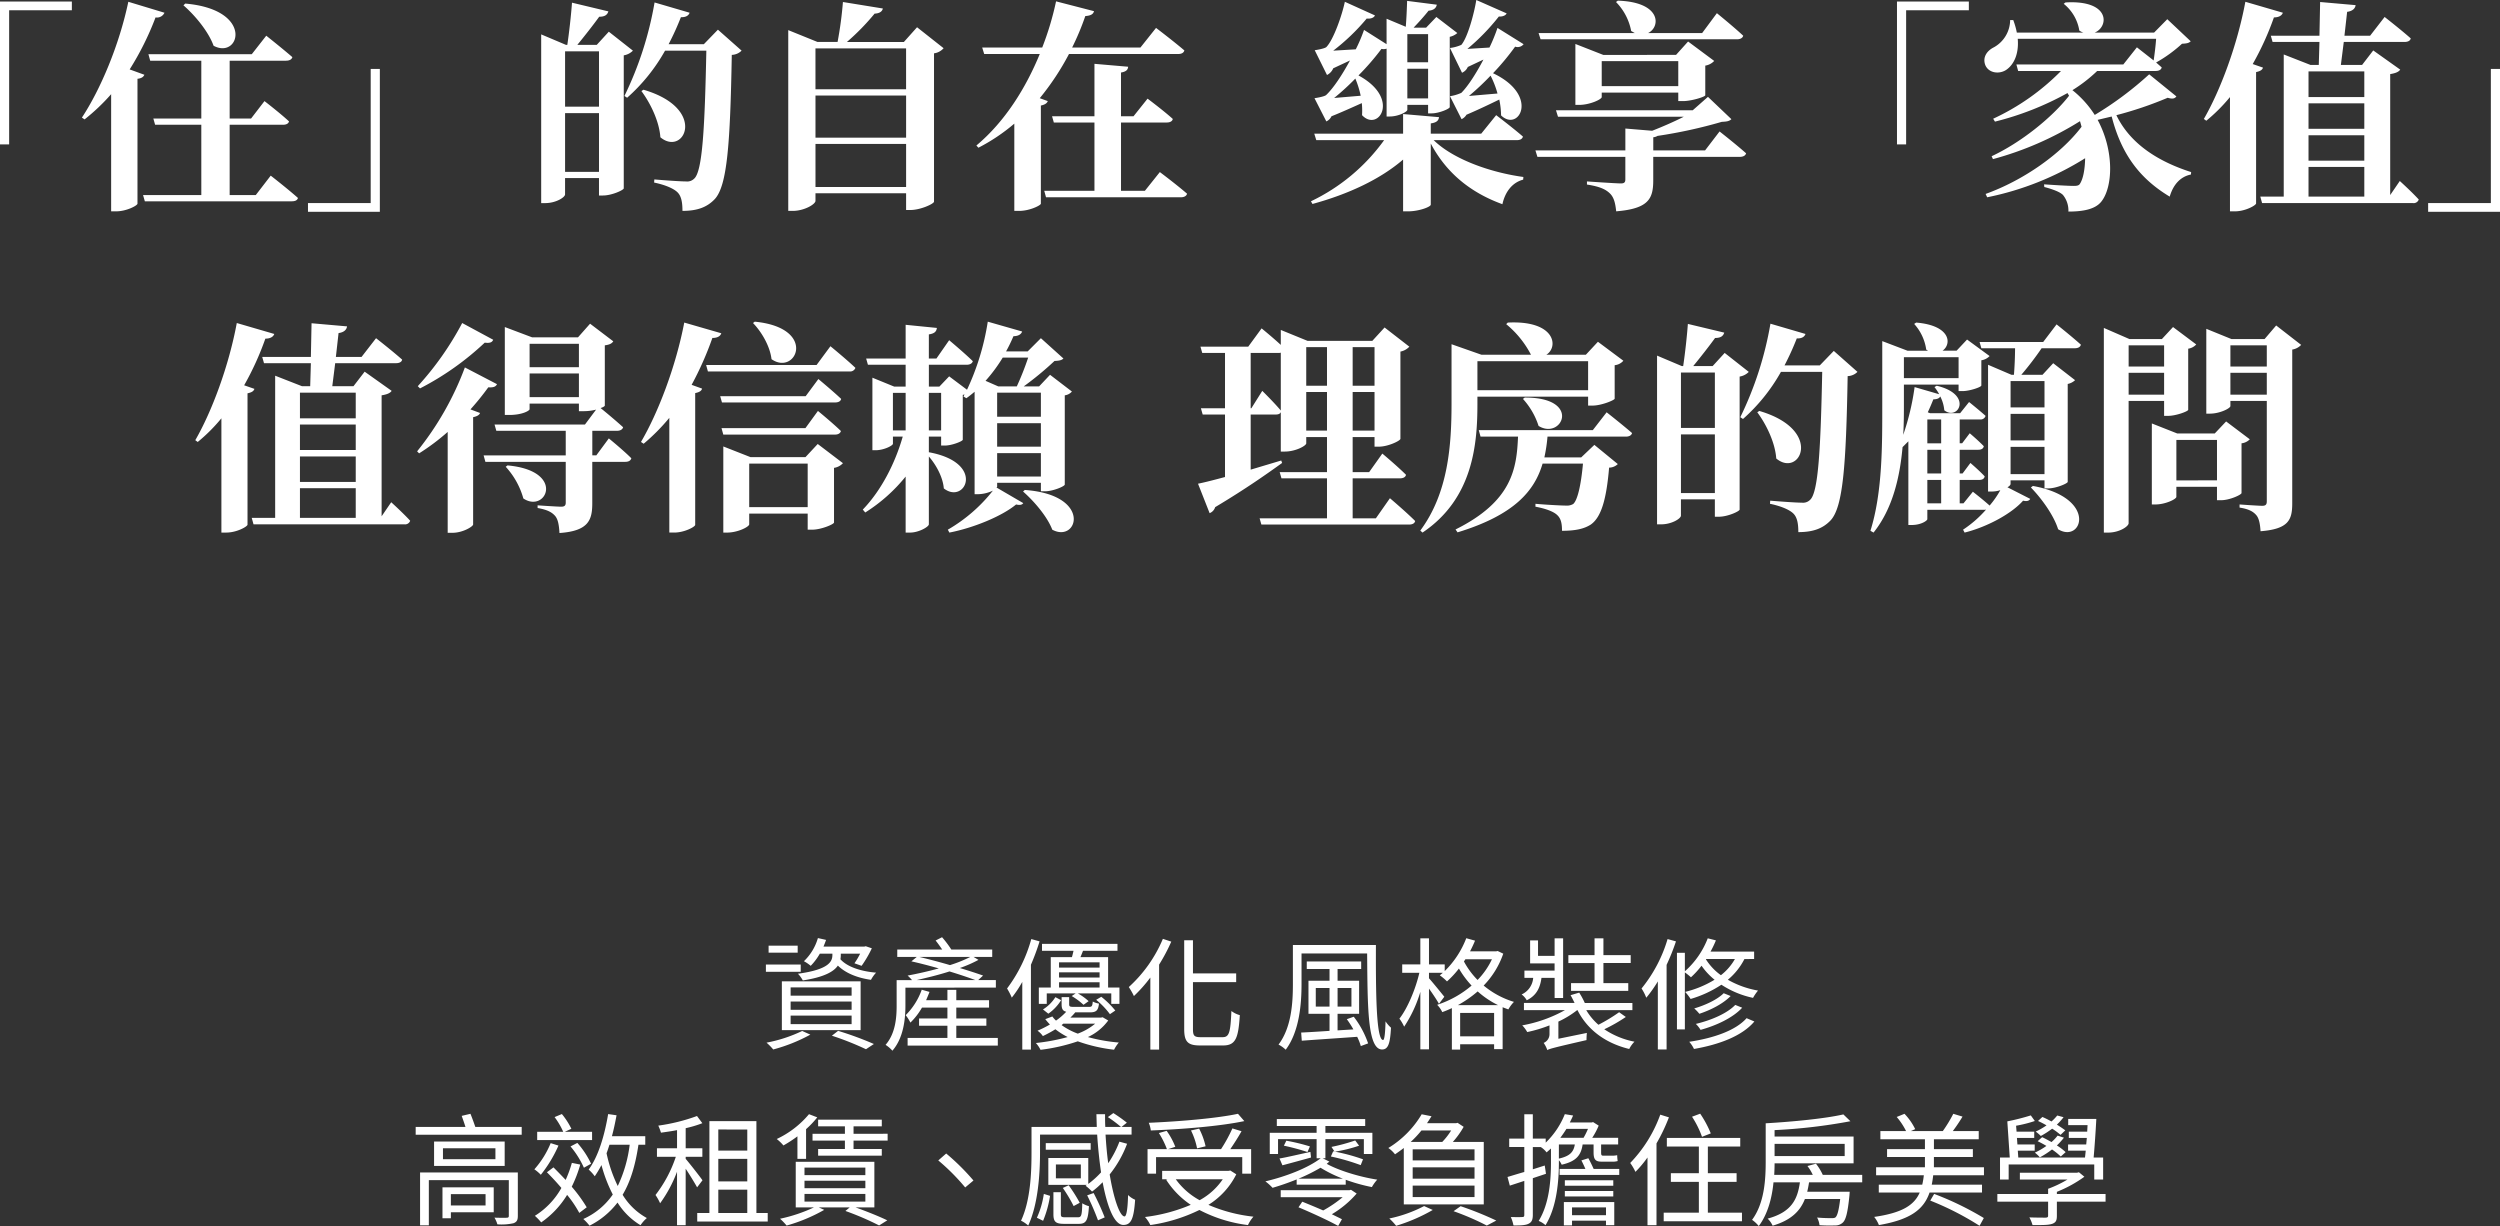
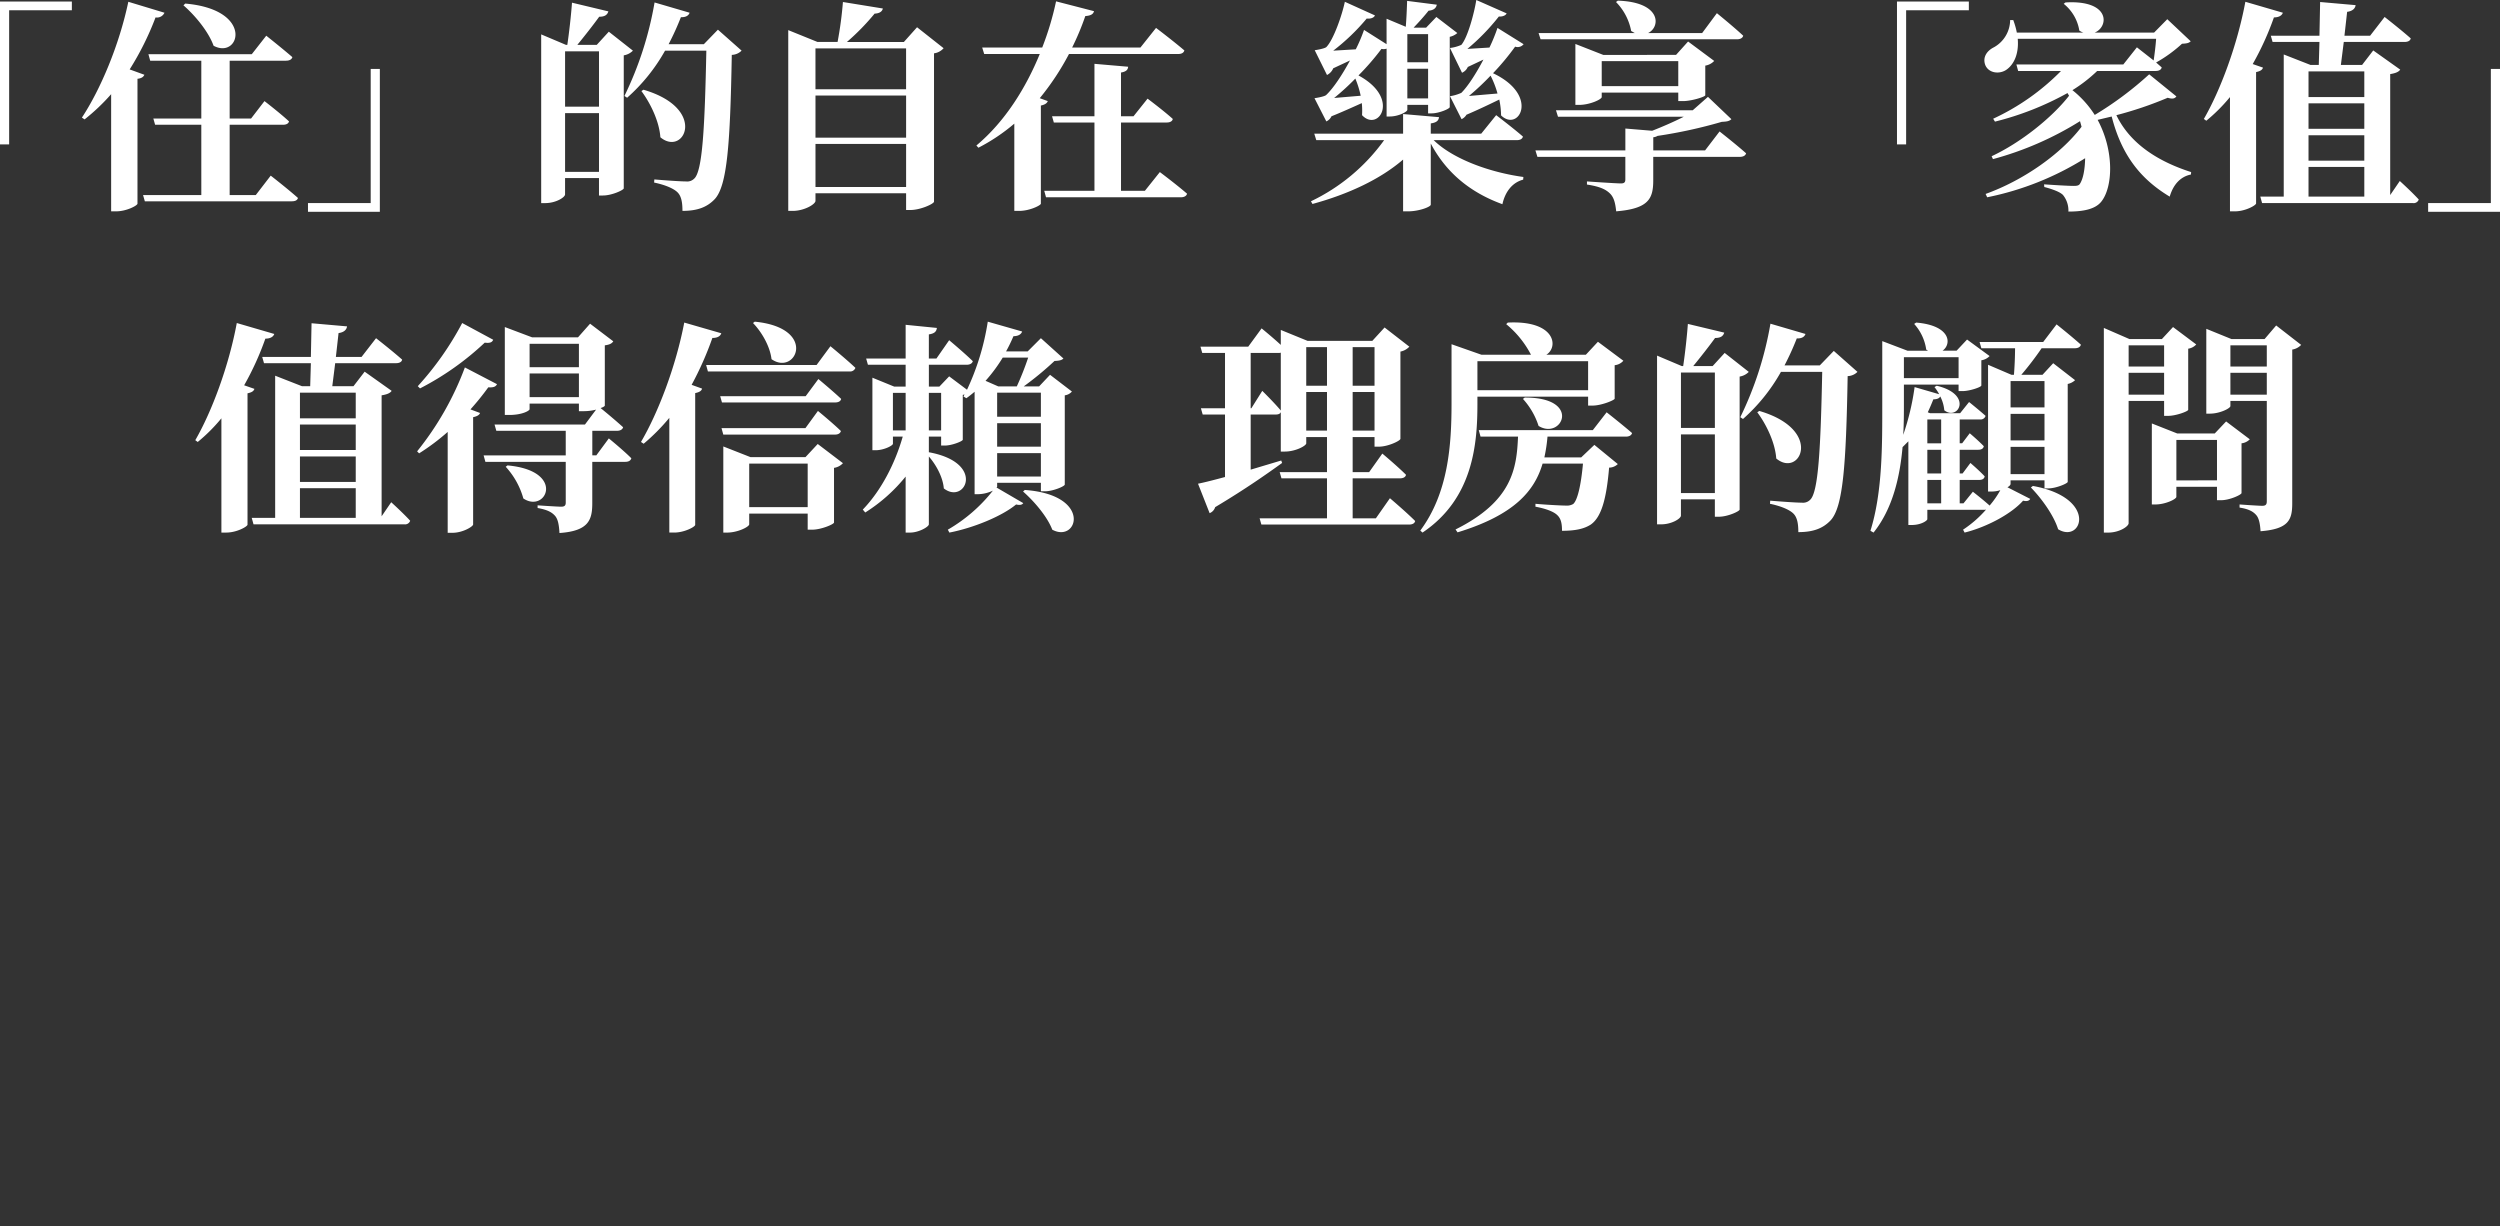
<svg xmlns="http://www.w3.org/2000/svg" width="739.332" height="362.58" viewBox="0 0 739.332 362.58">
  <rect x="0" y="0" width="739.332" height="362.58" fill="#333333" stroke="none" />
  <g transform="translate(-584.334 -389.372)">
    <path d="M-369.666-56.166v42.24h2.706V-53.592h18.546v-2.574Zm54.78.594-.528.528c3.366,2.9,7.392,7.722,8.91,11.946C-298.782-38.94-294.294-53.79-314.886-55.572ZM-327.36,1.056l.528,1.848H-283.4c.99,0,1.65-.264,1.848-.99-3.036-2.706-8.052-6.6-8.052-6.6l-4.422,5.742h-7.722v-20.79h15.774c.858,0,1.584-.264,1.782-.99-2.706-2.508-7.26-6.006-7.26-6.006l-3.96,5.148h-6.336V-38.676h16.632c.99,0,1.716-.33,1.914-1.056-2.97-2.574-7.722-6.336-7.722-6.336l-4.29,5.478h-30.558l.528,1.914h15.114v17.094h-14.19l.528,1.848h13.662V1.056ZM-331.716-56.1c-2.706,12.87-8.25,25.938-13.728,34.254l.792.528a59.543,59.543,0,0,0,7.854-7.458V5.874h1.452c3.036,0,6.2-1.65,6.336-2.244V-33.33c1.254-.132,1.782-.594,2.046-1.188L-331.32-36.1a85.678,85.678,0,0,0,7.656-15.378,2.428,2.428,0,0,0,2.64-1.386Zm74.382,62.106v-42.24h-2.706V3.432h-18.546V6.006Zm77.946-36.1-.594.4c2.706,3.63,5.28,8.976,5.61,13.662C-167.376-10.164-160.182-24.486-179.388-30.1ZM-189.75-53.262l-10.758-2.574c-.264,3.7-.858,8.976-1.386,12.474h-.4l-7.326-3.1v49.9h1.188c3.168,0,5.874-1.716,5.874-2.574V-3.96h10.032V1.188h1.188c2.574,0,6.072-1.584,6.138-2.112V-40.26a4.921,4.921,0,0,0,2.706-1.386l-7.128-5.61-3.564,3.894h-5.742c2.112-2.574,4.752-5.94,6.468-8.316C-190.938-51.678-190.08-52.14-189.75-53.262Zm-2.772,11.814V-25.08h-10.032V-41.448Zm-10.032,18.282h10.032V-5.808h-10.032Zm36.828-29.7L-176.088-55.9A102.382,102.382,0,0,1-185-28.248l.792.528a53.255,53.255,0,0,0,11.22-13.926h12.21c-.462,22.44-1.122,35.574-3.564,37.818a2.933,2.933,0,0,1-2.442.858c-1.65,0-6.27-.33-9.372-.594l-.066.924c3.168.66,5.742,1.716,6.93,2.9,1.122,1.122,1.452,2.97,1.452,5.478,4.356,0,7.26-1.056,9.57-3.5,3.63-3.96,4.554-16.038,5.016-42.636a4.263,4.263,0,0,0,2.9-1.254l-7-6.2-4.158,4.29H-171.93a81,81,0,0,0,3.63-7.986C-166.782-51.48-165.99-52.074-165.726-52.866Zm64.02,10.56v12.078h-26.8V-42.306Zm-18.678-13.728a112.039,112.039,0,0,1-1.584,11.814h-5.94l-8.646-3.5V5.742h1.32c3.432,0,6.732-1.98,6.732-2.97V.528h26.8v4.95h1.254c2.97,0,6.864-1.782,7-2.442v-43.89a4.578,4.578,0,0,0,2.838-1.518l-7.854-6.2-3.894,4.356H-119.2a68.889,68.889,0,0,0,8.184-8.382c1.518-.066,2.244-.66,2.442-1.518ZM-128.5-28.38h26.8v12.474h-26.8Zm0,14.322h26.8V-1.32h-26.8Zm100.716-34.32-4.62,5.808H-52.6a77.816,77.816,0,0,0,3.894-9.306c1.782-.132,2.376-.66,2.574-1.452l-11.22-2.9A87.919,87.919,0,0,1-61.446-42.57H-79.2l.594,1.914h16.434C-66.264-30.69-72.4-20.724-80.916-13.6l.594.66A55.333,55.333,0,0,0-69.7-20.064V5.742h1.452c3.036,0,6.27-1.584,6.4-2.112V-25.41c1.188-.264,1.782-.66,2.046-1.32l-2.376-.858a77.19,77.19,0,0,0,8.646-13.068h32.274c.99,0,1.65-.33,1.848-1.056C-22.572-44.418-27.786-48.378-27.786-48.378Zm-2.508,20.922-4.158,5.214h-3.7V-35.178c1.584-.264,2.046-.858,2.112-1.716L-46-37.752v15.51h-12.54l.528,1.848H-46V-.2h-14.85l.528,1.914H-20.46c.924,0,1.65-.33,1.848-1.056-3.036-2.64-8.052-6.4-8.052-6.4L-31.086-.2h-7.062v-20.2h13.53c.924,0,1.65-.33,1.782-1.056C-25.608-23.958-30.294-27.456-30.294-27.456ZM75.9-52.668l-8.976-3.96c-.594,3.762-2.508,11.022-4.422,13.266a11.872,11.872,0,0,1-3.366.924L62.7-35.112a3.319,3.319,0,0,0,1.716-1.716l4.62-2.178c-2.112,4.026-4.554,7.854-6.534,9.834a12.516,12.516,0,0,1-3.366.99l3.432,6.8A3.364,3.364,0,0,0,64.02-22.7c3.564-1.518,7.128-3.234,9.7-4.488a23.713,23.713,0,0,1,.528,4.686c5.214,5.082,11.55-5.874-2.376-12.474a74.424,74.424,0,0,0,6.534-7.854,2.26,2.26,0,0,0,2.508-.726l-7.722-4.818a51.727,51.727,0,0,1-2.376,5.808l-6.534.4a63.437,63.437,0,0,0,9.306-9.57C74.91-51.678,75.636-52.14,75.9-52.668ZM46.53-24.156v-1.452h6.138V-23.1h1.056c2.112,0,5.28-1.32,5.346-1.848v-20.79a5.031,5.031,0,0,0,2.244-1.122l-6.2-4.752-3.036,3.168h-3.7c1.452-1.518,3.3-3.564,4.422-5.016,1.452-.132,2.244-.726,2.442-1.782l-8.778-1.122c-.066,2.178-.2,5.412-.4,7.656l-5.676-2.376v7.524l-6.666-4.224a46.206,46.206,0,0,1-2.442,5.742l-6.666.4a61.877,61.877,0,0,0,9.9-9.5c1.386.132,2.178-.33,2.442-.924L28.05-56.1c-.792,3.828-3.3,11.154-5.478,13.4-.66.528-3.432.924-3.432.924l3.63,7.326a3.9,3.9,0,0,0,1.848-1.98l4.95-2.31c-2.244,4.158-4.884,8.184-7.062,10.23-.66.528-3.432.924-3.432.924l3.5,6.864a3.07,3.07,0,0,0,1.518-1.518c3.3-1.32,6.468-2.772,8.976-3.894a21.56,21.56,0,0,1,.066,3.564c4.818,5.148,11.55-4.95-1.056-11.748a73.241,73.241,0,0,0,6.8-7.854,2.854,2.854,0,0,0,1.518-.066v20.064h.924C43.89-22.176,46.53-23.562,46.53-24.156Zm18.216-4.092a76.24,76.24,0,0,0,6.4-6.006,27.5,27.5,0,0,1,2.046,5.28Zm-39.864.594a70.728,70.728,0,0,0,6.27-5.742,28.615,28.615,0,0,1,1.584,5.082ZM72.8-22.572l-4.422,5.478H53.46V-20.13c1.848-.264,2.31-.924,2.442-1.848L45.276-22.9v5.808H19.008L19.6-15.18H39.666A56.741,56.741,0,0,1,18.018,2.9l.462.792C29.106.792,38.544-3.63,45.276-9.438V5.874h1.452c3.234,0,6.732-1.32,6.732-1.98V-14.19C57.948-5.676,65.01.264,74.646,3.762c.858-3.894,3.1-6.468,6.138-7.26l.066-.792C71.148-5.61,60.126-9.5,54.318-15.18H78.87c.99,0,1.65-.33,1.848-1.056C77.682-18.876,72.8-22.572,72.8-22.572ZM52.668-46.53v8.316H46.53V-46.53Zm0,19.008H46.53V-36.3h6.138Zm56.1-28.908-.528.4a16.629,16.629,0,0,1,4.488,8.58l1.056.594H85.338l.594,1.848h58.08c.924,0,1.65-.33,1.848-1.056-2.9-2.706-7.788-6.666-7.788-6.666l-4.356,5.874H117.744C121.506-48.708,121.638-56.034,108.768-56.43Zm30.1,38.676-4.29,5.61H119.262v-3.894a2.806,2.806,0,0,0,1.254-.4,142.647,142.647,0,0,0,19.008-4.158c1.518-.066,2.244-.2,2.838-.792l-6.93-6.6-4.488,3.96H90.486l.594,1.914H128.3c-2.706,1.386-6.138,2.9-9.372,4.158l-7.92-.66v6.468h-26.6l.594,1.914h26v6.666c0,.858-.33,1.188-1.32,1.188-1.518,0-10.032-.594-10.032-.594v.924c3.894.594,5.544,1.452,6.732,2.574,1.254,1.188,1.65,2.9,1.914,5.346,9.57-.792,10.956-3.7,10.956-9.174v-6.93H144.8c.99,0,1.716-.33,1.914-1.056C143.748-13.926,138.864-17.754,138.864-17.754ZM104.016-27.918v-1.32h22.638v2.508h1.386c2.508,0,6.534-1.254,6.6-1.716v-8.778a4.61,4.61,0,0,0,2.64-1.386l-7.722-5.742-3.564,3.96H104.478l-8.25-3.234v18.018H97.35C100.518-25.608,104.016-27.258,104.016-27.918Zm22.638-10.626v7.392H104.016v-7.392Zm64.68-17.622v42.24h2.706V-53.592h18.546v-2.574Zm70.95,13.53-4.026,5.082H226.644l.528,1.914h12.672A68.41,68.41,0,0,1,219.78-21.516l.528.858a87.583,87.583,0,0,0,21.45-8.448l.462.792c-5.082,6.534-14.388,13.926-22.9,17.886l.4.858a95.457,95.457,0,0,0,25.74-11.22l.462,1.65c-6.2,8.184-17.358,15.906-28.38,19.866l.462.99a86.836,86.836,0,0,0,28.974-11.55c-.066,3.366-.594,6.072-1.518,7.524-.33.594-.99.66-1.914.66-1.584,0-5.94-.264-8.712-.462l.066.792c2.574.66,4.752,1.518,5.544,2.376a7.315,7.315,0,0,1,1.584,4.884c4.686,0,7.986-.792,9.7-2.9,3.432-4.224,3.96-14.916-1.056-24.222l4.158-.99c2.97,11.616,8.712,18.612,17.16,23.694,1.056-3.63,3.234-5.94,6.27-6.534l.066-.726c-9.042-2.9-17.82-7.92-22.11-16.83a109.123,109.123,0,0,0,15.18-5.148c1.518.462,2.112.2,2.574-.4l-8.052-6.534a99.964,99.964,0,0,1-16.1,12.012,29.955,29.955,0,0,0-6.6-7.326,43.894,43.894,0,0,0,7.326-5.676h17.292c.924,0,1.65-.33,1.782-1.056l-1.65-1.452a40,40,0,0,0,7.656-5.544c1.386-.066,2.046-.2,2.574-.726l-6.93-6.534-3.894,3.96H249.81c4.224-1.716,4.686-9.7-8.646-8.91l-.528.4a12.691,12.691,0,0,1,4.62,7.92,5,5,0,0,0,1.188.594H226.776a22.642,22.642,0,0,0-1.056-3.7H224.8a9.309,9.309,0,0,1-4.818,8.052c-1.98.99-3.366,2.838-2.574,5.148.924,2.442,4.026,2.9,6.138,1.584,2.244-1.452,3.894-4.62,3.5-9.24h40.92c-.132,2.046-.462,4.62-.726,6.4Zm37.29,6.006-3.036-1.056a85.54,85.54,0,0,0,6.27-13.794c1.518,0,2.376-.594,2.64-1.386L294.36-56.1c-2.376,12.8-7.392,26.2-12.276,34.65l.726.528a50.054,50.054,0,0,0,7-7V5.874h1.452c3.036,0,6.138-1.716,6.27-2.31V-35.31C298.782-35.574,299.376-35.97,299.574-36.63Zm35.97-14.982-4.29,5.544h-7.59l.792-7.062c1.518-.2,2.376-.924,2.508-1.98l-10.494-.924-.2,9.966H301.884l.528,1.848h13.86l-.2,6.8h-2.442l-7.92-3.1V1.518h-6.93l.528,1.914h44.616a1.579,1.579,0,0,0,1.716-1.056C343.6.132,340.032-3.1,340.032-3.1l-2.838,4.158V-34.716c1.65-.264,2.508-.66,2.97-1.32l-7.986-5.676-3.3,4.29h-6.27l.858-6.8h17.952c.99,0,1.716-.33,1.848-1.056C340.362-47.85,335.544-51.612,335.544-51.612ZM313.038,1.518V-7.26h16.5V1.518Zm0-10.626v-7.524h16.5v7.524Zm0-9.438V-26.07h16.5v7.524Zm0-9.372v-7.59h16.5v7.59ZM369.666,6.006v-42.24H366.96V3.432H348.414V6.006ZM-294.426,58.37l-3.036-1.056a85.54,85.54,0,0,0,6.27-13.794c1.518,0,2.376-.594,2.64-1.386L-299.64,38.9c-2.376,12.8-7.392,26.2-12.276,34.65l.726.528a50.054,50.054,0,0,0,7-7v33.792h1.452c3.036,0,6.138-1.716,6.27-2.31V59.69C-295.218,59.426-294.624,59.03-294.426,58.37Zm35.97-14.982-4.29,5.544h-7.59l.792-7.062c1.518-.2,2.376-.924,2.508-1.98l-10.494-.924-.2,9.966h-14.388l.528,1.848h13.86l-.2,6.8h-2.442l-7.92-3.1V96.518h-6.93l.528,1.914h44.616a1.579,1.579,0,0,0,1.716-1.056c-2.046-2.244-5.61-5.478-5.61-5.478l-2.838,4.158V60.284c1.65-.264,2.508-.66,2.97-1.32l-7.986-5.676-3.3,4.29h-6.27l.858-6.8h17.952c.99,0,1.716-.33,1.848-1.056C-253.638,47.15-258.456,43.388-258.456,43.388Zm-22.506,53.13V87.74h16.5v8.778Zm0-10.626V78.368h16.5v7.524Zm0-9.438V68.93h16.5v7.524Zm0-9.372v-7.59h16.5v7.59Zm61.38,13.926-.528.4a22.967,22.967,0,0,1,5.214,9.372C-208.164,95.33-202.158,82.592-219.582,81.008Zm-4.224-37.158-9.174-4.95a89.806,89.806,0,0,1-13.134,18.678l.66.66a83.634,83.634,0,0,0,19.14-13.53C-224.664,44.906-224.136,44.576-223.806,43.85Zm34.188,29.172-3.7,5.016H-194.5v-7.26h7.26c.924,0,1.65-.33,1.848-1.056-2.178-1.98-5.346-4.62-6.666-5.676.858-.264,1.254-.594,1.254-.726V45.5c1.518-.2,2.112-.594,2.508-1.188l-6.864-5.214-3.564,4.026h-13.6l-8.052-3.036v26h1.32c3.828,0,6.006-1.254,6.006-1.716v-1.65h14.586V64.97h1.32a14.6,14.6,0,0,0,3.762-.462l-3.3,4.422h-26.73l.528,1.848h20.526v7.26h-24.288l.528,1.914h23.76V92.03c0,.726-.264,1.188-1.32,1.188-1.254,0-7-.4-7-.4v.792c3.1.528,4.356,1.386,5.214,2.376.858,1.056,1.122,2.772,1.254,5.016,8.514-.594,9.7-3.762,9.7-8.778V79.952h9.768c.924,0,1.584-.33,1.782-1.056C-185.394,76.454-189.618,73.022-189.618,73.022Zm-23.43-12.21v-7h14.586v7Zm0-8.844v-6.93h14.586v6.93ZM-227.7,65.5l-2.838-1.056a79.3,79.3,0,0,0,5.28-6.534c1.65.132,2.244-.264,2.574-.924l-9.5-4.95A89.05,89.05,0,0,1-246.312,76.85l.594.594a65.6,65.6,0,0,0,8.448-6.336V100.94h1.386c3.1,0,6.072-1.848,6.138-2.442V66.752C-228.558,66.488-227.9,66.092-227.7,65.5ZM-146.454,38.5l-.528.4c2.508,2.574,5.016,6.8,5.478,10.692C-134.244,54.674-127.71,40.352-146.454,38.5Zm18.678,26.4-3.7,5.082h-24.816l.528,1.914h33c.924,0,1.584-.33,1.782-1.056C-123.486,68.4-127.776,64.9-127.776,64.9Zm.132-9.438-3.762,5.082h-25.278l.528,1.848h33.462c.924,0,1.65-.33,1.782-1.056C-123.42,58.964-127.644,55.466-127.644,55.466Zm3.564-9.7-4.092,5.544h-32.67l.528,1.914h41.844a1.662,1.662,0,0,0,1.782-1.056C-119.394,49.592-124.08,45.764-124.08,45.764ZM-162.03,58.3l-3.1-1.122a95.414,95.414,0,0,0,6.138-13.86c1.584,0,2.376-.594,2.64-1.386l-10.956-3.168c-2.508,13.068-7.722,26.664-12.8,35.31l.792.528a59.481,59.481,0,0,0,7.59-7.656v33.924h1.452c2.97,0,6.072-1.65,6.2-2.244V59.624C-162.822,59.36-162.228,58.964-162.03,58.3ZM-148.1,98.432V95.264h17.292v4.752h1.32c2.64,0,6.4-1.584,6.468-2.112V81.734a4.463,4.463,0,0,0,2.64-1.386l-7.458-5.676-3.63,3.894h-16.236L-155.76,75.4v25.476h1.122C-151.47,100.874-148.1,99.158-148.1,98.432Zm17.292-17.952V93.35H-148.1V80.48Zm64.218,7.788-.528.462c3.168,2.772,7.128,7.326,8.646,11.286C-50.952,104.108-46.464,89.72-66.594,88.268ZM-88.968,43.982l-3.762,5.412h-2.244V42.266c1.782-.264,2.244-.924,2.376-1.914l-9.24-.924v9.966H-113.52l.528,1.848h11.154V57.71H-105.2l-6.468-2.64V76.52h.924c2.508,0,5.148-1.386,5.148-1.914V72.494h2.9c-2.244,7.854-6.336,15.906-11.814,21.582l.726.858a48.748,48.748,0,0,0,11.946-10.626v16.566h1.32c2.574,0,5.544-1.716,5.544-2.442V78.368c2.178,2.508,4.158,6.138,4.422,9.438,6.27,4.95,12.606-7.59-4.422-10.692v-4.62h3.63v2.64h1.122c2.046,0,5.214-1.254,5.28-1.716V60.152l.528-.132-.33.594.858.528c.858-.594,1.65-1.254,2.442-1.914V89.522h.99a10.639,10.639,0,0,0,4.422-1.056,46.6,46.6,0,0,1-13.332,11.55l.462.858c7.128-1.386,15.51-4.818,19.734-8.316,1.056.264,1.782.132,2.112-.4l-7.92-4.62c.2-.132.2-.2.2-.264V86.156h12.936v2.508h1.188c2.376,0,5.808-1.452,5.874-1.98v-26.4a3.349,3.349,0,0,0,2.112-1.122l-6.468-4.95-3.234,3.432h-4.554a93.784,93.784,0,0,0,9.108-7.524c1.386-.066,2.112-.2,2.64-.726l-6.666-6.006-3.894,3.894h-6.4a47.058,47.058,0,0,0,2.178-4.488c1.452,0,2.31-.594,2.574-1.386L-77.55,38.5a73.639,73.639,0,0,1-6.138,20.13l-5.28-3.96-2.9,3.036h-3.1V51.242H-83.82c.924,0,1.65-.33,1.848-1.056C-84.546,47.678-88.968,43.982-88.968,43.982Zm27.126,15.51V66.62H-74.778V59.492Zm0,24.816H-74.778v-6.93h12.936Zm0-8.844H-74.778v-6.93h12.936ZM-78.21,55.994a46.266,46.266,0,0,0,5.082-6.864H-65.6a84.43,84.43,0,0,1-3.366,8.514h-5.478Zm-23.628,3.564V70.646H-105.6V59.558Zm6.864,0h3.63V70.646h-3.63Zm79.6,26.862,3.432,8.712A2.775,2.775,0,0,0-10.3,93.35C-1.122,87.872,5.28,83.318,9.5,80.282l-.264-.726L.2,82.262V65.96H7.59c.792,0,1.32-.2,1.518-.726V76.916H10.3c3.168,0,6.336-1.716,6.336-2.442V72.626H22.77V82.988H8.778l.528,1.848H22.77V96.65H2.838L3.366,98.5H47.058c.924,0,1.65-.33,1.782-1.056-2.706-2.706-7.458-6.732-7.458-6.732l-4.158,5.94H30.36V84.836H44.286c.99,0,1.716-.33,1.848-1.056-2.574-2.574-7-6.27-7-6.27l-3.894,5.478H30.36V72.626h6.468v2.838h1.32c2.64,0,6.27-1.716,6.336-2.31V47.348a4.859,4.859,0,0,0,2.64-1.452L39.8,40.22l-3.63,3.96H17.028l-7.92-3.234v4.422c-2.508-2.31-5.676-4.884-5.676-4.884L-.528,45.9H-14.652l.528,1.848h6.732V64.112H-14.52l.528,1.848h6.6V84.44C-10.824,85.364-13.662,86.09-15.378,86.42ZM22.77,59.294V70.712H16.632V59.294Zm7.59,0h6.468V70.712H30.36Zm-7.59-1.848H16.632V46.028H22.77Zm7.59,0V46.028h6.468V57.446ZM9.108,47.678V64.772C7.128,62.4,3.63,58.964,3.63,58.964L.4,64.112H.2V47.744H8.712ZM81.246,60.944l-.528.4a21.736,21.736,0,0,1,4.62,7.986C92.268,73.616,98.274,60.878,81.246,60.944ZM105.468,65.3l-4.092,5.28H67.65l.528,1.914H79.266c-.4,9.57-1.782,19.14-18.48,27.456l.594.858C78.21,95.66,84.15,88.532,86.526,80.48H98.472c-.594,6.534-1.65,10.89-2.9,11.946a3.683,3.683,0,0,1-2.178.462c-1.386,0-6.2-.264-8.976-.528v.858c2.838.528,5.346,1.386,6.468,2.508,1.122,1.056,1.386,2.574,1.386,4.62,3.828,0,6.468-.528,8.514-1.848,3.1-2.178,4.62-7.458,5.412-16.83a3.754,3.754,0,0,0,2.574-1.056l-6.93-5.676-3.894,3.7H87.054a45.8,45.8,0,0,0,.924-6.138h23.166c.924,0,1.65-.33,1.848-1.056C110.088,68.93,105.468,65.3,105.468,65.3ZM59.6,47.612V62.726c0,12.408-.99,26.466-9.24,37.554l.66.594c15.048-10.1,16.236-26.334,16.236-38.148V60.68H99.99v2.64h1.32c2.574,0,6.468-1.584,6.534-2.046v-9.9a3.924,3.924,0,0,0,2.574-1.32l-7.524-5.61L99.33,48.272H87.648c3.7-2.31,2.64-10.23-11.418-9.5l-.462.462a28.9,28.9,0,0,1,7.326,9.042H68.442L59.6,45.17Zm7.656,11.154v-8.58H99.99v8.58ZM150.612,64.9l-.594.4c2.706,3.63,5.28,8.976,5.61,13.662C162.624,84.836,169.818,70.514,150.612,64.9ZM140.25,41.738l-10.758-2.574c-.264,3.7-.858,8.976-1.386,12.474h-.4l-7.326-3.1v49.9h1.188c3.168,0,5.874-1.716,5.874-2.574V91.04h10.032v5.148h1.188c2.574,0,6.072-1.584,6.138-2.112V54.74a4.921,4.921,0,0,0,2.706-1.386l-7.128-5.61-3.564,3.894h-5.742c2.112-2.574,4.752-5.94,6.468-8.316C139.062,43.322,139.92,42.86,140.25,41.738Zm-2.772,11.814V69.92H127.446V53.552ZM127.446,71.834h10.032V89.192H127.446Zm36.828-29.7L153.912,39.1A102.382,102.382,0,0,1,145,66.752l.792.528a53.255,53.255,0,0,0,11.22-13.926h12.21c-.462,22.44-1.122,35.574-3.564,37.818a2.933,2.933,0,0,1-2.442.858c-1.65,0-6.27-.33-9.372-.594l-.066.924c3.168.66,5.742,1.716,6.93,2.9,1.122,1.122,1.452,2.97,1.452,5.478,4.356,0,7.26-1.056,9.57-3.5,3.63-3.96,4.554-16.038,5.016-42.636a4.263,4.263,0,0,0,2.9-1.254l-7-6.2L168.5,51.44H158.07a81,81,0,0,0,3.63-7.986C163.218,43.52,164.01,42.926,164.274,42.134ZM231.528,87.08l-.594.462c3.036,3.1,6.732,8.118,8.052,12.342C246.048,104.24,250.932,90.644,231.528,87.08ZM212.652,62.264l-2.64,3.3H201.1l-.66-.264c.594-1.254,1.122-2.508,1.65-3.828,1.122,0,1.782-.33,2.046-.858a11.049,11.049,0,0,1,1.188,4.092c4.092,3.234,8.646-4.686-2.244-7.26l-.66.4a13,13,0,0,1,1.386,2.112l-7.26-2.112a73.771,73.771,0,0,1-3.366,14.124c.2-3.366.2-6.534.2-9.438V57.116h16.17V59.03h1.188c2.112,0,5.544-1.188,5.544-1.65V49.922a4.221,4.221,0,0,0,2.442-1.254l-6.666-4.884-3.1,3.3H204.8c2.772-1.914,2.508-7.458-7.788-8.316l-.594.4a14.293,14.293,0,0,1,3.564,7.59l.528.33h-6.072l-7.458-2.838V62.594c0,11.88.132,26.2-3.5,37.752l.924.528c5.742-7.194,7.788-16.566,8.58-25.278L194.7,73.88V98.63h.99c2.838,0,4.62-1.32,4.62-1.716V94.142h16.962l.4-.066a33.527,33.527,0,0,1-6.8,5.94l.462.858c6.6-1.65,13.86-5.544,17.292-9.438,1.122.264,1.782.066,2.112-.528L224,87.476c.594-.33.924-.726.924-.99V85.43H234.96v2.376h1.122c2.31,0,5.676-1.452,5.742-1.914V56.918A4.4,4.4,0,0,0,244,55.8l-6.468-5.016-3.168,3.432H228.1a91.145,91.145,0,0,0,6.006-7.854h9.768c.99,0,1.65-.33,1.848-1.056-2.706-2.442-7.194-6.006-7.194-6.006l-3.96,5.214h-18.81l.528,1.848h9.966c0,2.31-.132,5.478-.33,7.854h-.726l-6.93-2.97V88.73h1.056a8.093,8.093,0,0,0,2.574-.4,27.085,27.085,0,0,1-3.168,4.554c-1.98-1.782-4.95-4.092-4.95-4.092L211,92.228H209.88V85.3h5.808c.858,0,1.452-.33,1.584-1.056-1.518-1.65-4.224-3.96-4.224-3.96l-2.31,3.1h-.858v-7h5.478c.924,0,1.518-.33,1.65-1.056-1.584-1.65-4.158-3.828-4.158-3.828l-2.244,2.97h-.726V67.412h6.006a1.5,1.5,0,0,0,1.65-1.056C215.622,64.64,212.652,62.264,212.652,62.264Zm22.308-6.2v7.788H224.928V56.06ZM224.928,83.582V75.53H234.96v8.052Zm0-9.966V65.762H234.96v7.854ZM193.38,55.2V49h16.17v6.2ZM204.4,92.228H200.31V85.3H204.4Zm0-8.844H200.31v-7H204.4Zm0-8.91H200.31V67.412H204.4Zm62.3-2.9V92.558h1.056c2.97,0,6.2-1.584,6.2-2.244v-2.97h12.012V91.3h1.254c2.442,0,5.94-1.584,6.006-2.112V74.474a4,4,0,0,0,2.442-1.188l-7-5.28-3.366,3.564H274.23l-7.524-2.97Zm7.26,13.86V73.484h12.012V85.43Zm-3.63-39.93v6.27H259.842V45.5Zm-17.82-1.848v57.222h1.254c3.366,0,6.072-1.848,6.072-2.772V61.934h10.494v4.422h1.188c2.31,0,5.874-1.32,5.94-1.782V46.49a4,4,0,0,0,2.376-1.254l-6.864-5.148-3.3,3.564h-9.57l-7.59-3.3Zm7.326,9.966h10.494v6.468H259.842ZM300.7,45.5v6.27H289.938V45.5ZM282.81,43.652V65.7h1.056c2.97,0,6.072-1.584,6.072-2.244V61.934H300.7v29.7c0,.858-.264,1.32-1.32,1.32-1.254,0-6.732-.4-6.732-.4v.924c2.9.462,4.092,1.254,4.95,2.244.792.924,1.122,2.574,1.254,4.752,8.25-.66,9.372-3.3,9.372-8.25V46.754a4.689,4.689,0,0,0,2.64-1.386l-7.392-5.742-3.432,4.026h-9.768l-7.458-3.036Zm7.128,9.966H300.7v6.468H289.938Z" transform="translate(954 446)" fill="#fff" />
-     <path d="M-126.5-25.6v.36c0,1.872-.864,4.32-10.188,5.58a8.72,8.72,0,0,1,1.44,1.98c6.336-.972,9.18-2.628,10.368-4.392,2.232,2.2,5.688,3.636,9.792,4.212a9.888,9.888,0,0,1,1.512-2.124c-4.716-.4-8.64-1.8-10.548-3.96a7.272,7.272,0,0,0,.108-1.188V-25.6h5.724a20.465,20.465,0,0,1-1.692,2.844l2.124.756a34.021,34.021,0,0,0,3.024-5.184l-1.8-.612-.432.108h-12.06c.252-.648.54-1.3.756-1.98l-2.412-.54a15.384,15.384,0,0,1-4.14,6.84A11.651,11.651,0,0,1-132.912-22a17.739,17.739,0,0,0,2.7-3.6ZM-138.852-7.272h18.036v2.52h-18.036Zm0-4.176h18.036V-9h-18.036Zm0-4.176h18.036v2.448h-18.036Zm-2.592,12.636h23.292V-17.424h-23.292Zm4.68-24.984h-8.6v2.088h8.6Zm.9,5.58h-10.3v2.16h10.3Zm.432,19.656A42.673,42.673,0,0,1-145.98.72,17.4,17.4,0,0,1-144,2.736a48.919,48.919,0,0,0,10.98-4.392Zm8.784,1.4a86.231,86.231,0,0,1,10.08,4l2.34-1.548a98.976,98.976,0,0,0-10.584-3.888Zm25.056-16.452c3.06-.684,6.48-1.512,9.72-2.556,2.916.9,5.544,1.764,7.632,2.556Zm15.876-6.84a39.29,39.29,0,0,1-6.012,2.412c-3.06-.9-6.228-1.728-9.036-2.412Zm7.56,9.072v-2.232h-5.22l1.44-1.332c-1.8-.648-4.248-1.44-6.876-2.232A37.684,37.684,0,0,0-83.3-23.76l-1.44-.864h5.508v-2.2h-12.1a30.979,30.979,0,0,0-2.736-3.636l-1.908.972c.648.792,1.332,1.764,1.944,2.664h-13.284v2.2h5.76l-1.584,1.3c2.556.576,5.364,1.3,8.1,2.088-3.1.864-6.372,1.584-9.216,2.124a11.464,11.464,0,0,1,1.3,1.332H-107.5v7.56c0,3.6-.36,8.244-3.276,11.592A9.307,9.307,0,0,1-108.756,3.1c3.24-3.708,3.852-9.216,3.852-13.284v-5.364ZM-89.856-.684v-3.6h8.892v-2.16h-8.892v-3.2h9.684v-2.2h-9.684V-14.9h-2.628v3.06h-6.3c.36-.828.684-1.62,1.008-2.448l-2.3-.648a20.085,20.085,0,0,1-4.752,7.524,12.464,12.464,0,0,1,1.4,2.2,20.011,20.011,0,0,0,3.42-4.428h7.524v3.2h-8.388v2.16h8.388v3.6h-11.772V1.584H-77.58V-.684ZM-67.68-29.916A43.648,43.648,0,0,1-74.844-15.3a21.585,21.585,0,0,1,1.4,2.7,33.563,33.563,0,0,0,3.1-4.644V2.772h2.556V-22.32a66.165,66.165,0,0,0,2.556-6.912ZM-58.212-4.9h9.432a17.623,17.623,0,0,1-5.148,2.952,19.987,19.987,0,0,1-4.788-2.52ZM-46.584-6.8l-.468.108h-9.072a14.4,14.4,0,0,0,1.44-1.548h4.32c1.872,0,2.484-.54,2.7-2.592a5.807,5.807,0,0,1-1.836-.612c-.108,1.4-.288,1.584-1.116,1.584H-55.08c-1.188,0-1.4-.108-1.4-.792v-2.088h-2.232v2.088c0,1.368.324,1.98,1.368,2.232A18.651,18.651,0,0,1-60.372-5.8a8.491,8.491,0,0,1-1.08-1.224l-2.088.792a18.729,18.729,0,0,0,1.368,1.584,31.718,31.718,0,0,1-3.672,1.836A6.026,6.026,0,0,1-64.26-1.224,35.682,35.682,0,0,0-60.552-3.24a21.57,21.57,0,0,0,3.636,2.3,58.458,58.458,0,0,1-9.4,1.764,9.066,9.066,0,0,1,1.368,2.016A54.827,54.827,0,0,0-53.928.324,47.8,47.8,0,0,0-43.2,2.808,10.866,10.866,0,0,1-41.8.684,49.8,49.8,0,0,1-50.94-.936a15.469,15.469,0,0,0,6.012-4.9Zm-13.968-5.94a11.433,11.433,0,0,1-3.672,3.636l1.584,1.26a13.679,13.679,0,0,0,3.78-4Zm17.712,3.96a26.184,26.184,0,0,0-4.14-4.068l-1.512.9A23.28,23.28,0,0,1-44.424-7.7Zm-16.632-8.352h11.988v1.548H-59.472Zm11.988-5.9v1.548H-59.472V-23.04Zm0,4.5H-59.472v-1.548h11.988Zm2.52,2.952v-9h-8.172c.252-.576.5-1.224.756-1.872h10.188v-2.052h-22.32v2.052h9.324c-.144.612-.288,1.26-.468,1.872H-61.92v9h-3.528v4.824h2.34v-3.1h8.568l-1.188.792a20,20,0,0,1,3.492,2.592l1.512-1.08a16.711,16.711,0,0,0-3.2-2.3h9.9v3.1h2.412v-4.824Zm16.2-14.4a40.3,40.3,0,0,1-10.08,14.256,20,20,0,0,1,1.512,2.664,43.013,43.013,0,0,0,4.86-5.472V2.772h2.592V-22.356a53.37,53.37,0,0,0,3.6-6.8ZM-17.6-.9c-1.872,0-2.268-.432-2.268-2.34V-17.172h12.78v-2.592h-12.78v-9.792h-2.592V-3.312c0,3.816,1.116,4.86,4.68,4.86h6.84c3.78,0,4.5-2.3,4.932-8.964A7.267,7.267,0,0,1-8.5-8.64C-8.784-2.484-9.072-.9-11.088-.9ZM16.452-9.936v-5.508H20.52v5.508ZM27-15.444v5.508H22.9v-5.508ZM25.632-6.228A31.136,31.136,0,0,1,27.576-3.2l-4.68.288v-4.9h6.372V-17.6H22.9V-21.06H29.88v-2.232H13.788v2.232H20.52V-17.6H14.292v9.792H20.52v5.04c-3.2.216-6.156.4-8.388.5l.18,2.412c4.248-.324,10.4-.72,16.38-1.152a15.869,15.869,0,0,1,1.08,2.736l2.16-.792a27.488,27.488,0,0,0-4.248-7.884ZM9.684-28.152V-16.6c0,5.508-.4,12.78-4.248,17.892A9.072,9.072,0,0,1,7.56,2.808c4.068-5.4,4.68-13.608,4.68-19.4v-9.072h19.4c.144,15.7.072,28.4,4.428,28.4,1.836,0,2.376-1.836,2.628-6.444A9.48,9.48,0,0,1,37.08-5.58c-.072,3.132-.288,5.508-.72,5.508-2.088,0-2.16-14.688-2.124-28.08Zm48.78,17.784a33.566,33.566,0,0,0,5.868-4.068,26.157,26.157,0,0,0,6.048,4.068Zm.684,9.216V-8.064H69.192v6.912ZM60.7-23.94h7.848A22.478,22.478,0,0,1,64.3-17.82a23.723,23.723,0,0,1-4.032-5.472Zm9.54-2.448-.468.108h-7.7c.54-1.044,1.044-2.088,1.476-3.168l-2.592-.72a27.339,27.339,0,0,1-6.372,9.72v-1.98H49.932v-7.7H47.376v7.7H42.012v2.484h5.076C45.936-15.012,43.56-9.4,41.184-6.372A12.134,12.134,0,0,1,42.588-4a38.212,38.212,0,0,0,4.788-10.3V2.7h2.556V-15.264c1.116,1.548,2.376,3.456,2.952,4.5l1.584-2.088c-.684-.864-3.492-4.32-4.536-5.472v-1.62h4.1c-.288.252-.612.5-.9.756a14.754,14.754,0,0,1,2.124,1.8A27.853,27.853,0,0,0,58.788-21.2a27.642,27.642,0,0,0,3.744,5.04,29.789,29.789,0,0,1-10.188,5.688,7.541,7.541,0,0,1,1.512,2.16A27.913,27.913,0,0,0,56.7-9.5V2.772h2.448V1.188H69.192v1.44h2.52V-9.756c.54.216,1.116.432,1.692.648A10.271,10.271,0,0,1,75.06-11.34,25.479,25.479,0,0,1,66.1-16.164a25.4,25.4,0,0,0,5.8-9.432Zm28.656,9.5H91.944v2.3h16.92v-2.3H101.52v-5.94h8.064v-2.34H101.52v-4.968H98.892v4.968h-7.74v2.34h7.74ZM87.084-18.432v5.94H89.6v-17.64h-2.52v5.184h-4.9V-29.52h-2.34v6.8h7.236v2.124H78.156v2.16h2.592a5.87,5.87,0,0,1-3.42,4.9,5.357,5.357,0,0,1,1.512,1.728c2.844-1.4,3.96-3.636,4.356-6.624ZM106.164-8.28a49.96,49.96,0,0,1-6.12,3.708,17.7,17.7,0,0,1-3.6-4.32h13.644v-2.124H96.012a23.029,23.029,0,0,0-1.656-3.06L91.8-13.32c.4.684.828,1.548,1.188,2.3H78.012v2.124H90.144a40.791,40.791,0,0,1-12.636,4.5,9.439,9.439,0,0,1,1.476,1.98,40.194,40.194,0,0,0,6.588-1.98v2.52A2.805,2.805,0,0,1,83.844.792a8.446,8.446,0,0,1,1.08,2.124c.72-.4,1.872-.72,11.592-2.952,0-.54.036-1.476.108-2.124L88.2-.432V-5.508a27.977,27.977,0,0,0,5.544-3.384h.108C96.8-3.06,102.1.864,109.152,2.592A8.207,8.207,0,0,1,110.7.432a24.322,24.322,0,0,1-8.928-3.672,48.478,48.478,0,0,0,6.372-3.636Zm14.328-21.636a42,42,0,0,1-7.7,14.616,14.091,14.091,0,0,1,1.4,2.736,39.359,39.359,0,0,0,3.42-4.824V2.736H120.2v-25.02a64.949,64.949,0,0,0,2.772-6.948Zm11.412,5.9h8.5a15.993,15.993,0,0,1-4.14,4.788,16.806,16.806,0,0,1-4.428-4.68Zm14.184,0v-2.2H133.2a30.918,30.918,0,0,0,1.584-3.312l-2.412-.612a25.031,25.031,0,0,1-6.768,9.756v-5.472h-2.34V-3.2h2.34V-20.052a16.537,16.537,0,0,1,1.8,1.44,26.389,26.389,0,0,0,3.132-3.42,19.51,19.51,0,0,0,3.852,4.14,30.576,30.576,0,0,1-8.712,3.6A14.194,14.194,0,0,1,127.3-12.2a33.54,33.54,0,0,0,9.108-4.212,27.463,27.463,0,0,0,9.36,3.888,12.72,12.72,0,0,1,1.476-2.16,27.432,27.432,0,0,1-8.928-3.2,19.367,19.367,0,0,0,4.9-6.12Zm-5.58,13.572C138.1-7.92,133.38-5.9,128.844-4.824a8.181,8.181,0,0,1,1.4,1.764c4.788-1.332,9.54-3.564,12.312-6.552Zm-3.42-3.456c-1.908,1.908-5.508,3.564-8.712,4.5a12.405,12.405,0,0,1,1.512,1.584c3.384-1.116,7.056-2.988,9.252-5.256Zm6.768,7.38c-3.2,3.636-9.72,5.9-16.956,6.984a9.058,9.058,0,0,1,1.4,2.124C135.9,1.26,142.6-1.3,146.16-5.544ZM-229.068,45.52v3.348h-10.26V45.52Zm2.412-2.016h-15.156v9.144h2.484V50.884h12.672Zm7.128-4.392h-28.908V54.736h2.592V41.38h23.652V51.928c0,.432-.144.54-.612.576-.432,0-2.088.036-3.636-.036a8.064,8.064,0,0,1,.864,1.98,16.2,16.2,0,0,0,4.752-.324c.972-.36,1.3-.9,1.3-2.2Zm-6.624-3.924h-15.516v-3.24h15.516Zm-18.144-5.22v7.2h20.88v-7.2Zm12.2-4.32c-.4-1.152-.936-2.664-1.44-3.888l-2.592.612c.36,1.008.792,2.232,1.116,3.276h-14.724v2.3h31.356v-2.3Zm34.524,1.44h-8.064l1.944-.9a22.036,22.036,0,0,0-2.808-4.356l-2.16.9a21.377,21.377,0,0,1,2.556,4.356h-7.7v2.448h16.236Zm-.288,9.432a26.289,26.289,0,0,0-4.068-6.156l-2.016,1.044a26.78,26.78,0,0,1,3.96,6.3Zm-11.952-6.084a27.1,27.1,0,0,1-4.824,7.74,12.208,12.208,0,0,1,1.908,1.62,38.794,38.794,0,0,0,5.22-8.64Zm10.656,18.972a44.334,44.334,0,0,0-4.428-6.084,38.116,38.116,0,0,0,2.52-6.552l-2.484-.5a34.678,34.678,0,0,1-1.836,5.04c-1.224-1.3-2.448-2.556-3.6-3.708l-1.944,1.44c1.4,1.4,2.916,3.024,4.284,4.644a22.718,22.718,0,0,1-7.848,8.244,15.718,15.718,0,0,1,1.872,1.944,26.777,26.777,0,0,0,7.668-8.136,33.049,33.049,0,0,1,3.6,5.328Zm12.708-18.5a39.408,39.408,0,0,1-3.528,12.2,41.439,41.439,0,0,1-3.312-9.684c.324-.828.576-1.656.864-2.52Zm4.608,0v-2.52H-191.7c.54-1.98.972-4.068,1.368-6.192l-2.484-.36c-1.08,6.372-2.88,12.492-5.76,16.416a12.989,12.989,0,0,1,1.8,1.98,32.209,32.209,0,0,0,1.98-3.312,43.812,43.812,0,0,0,3.348,8.712,20.9,20.9,0,0,1-8.712,7.236,15.348,15.348,0,0,1,1.836,1.98,23.942,23.942,0,0,0,8.28-6.84,20.469,20.469,0,0,0,6.8,6.7,10.564,10.564,0,0,1,1.872-2.124,19.212,19.212,0,0,1-7.164-6.876c2.34-3.924,3.78-8.784,4.68-14.8Zm16.92,10.512c-.684-1.008-3.96-5.184-4.968-6.336v-.612h4.932v-2.52h-4.932v-5.94a33.694,33.694,0,0,0,4.932-1.476l-1.584-2.124a54.736,54.736,0,0,1-11.448,2.844,15.233,15.233,0,0,1,.792,2.088c1.512-.216,3.132-.432,4.752-.756v5.364h-5.94v2.52h5.58a38,38,0,0,1-6.012,11.3,14.728,14.728,0,0,1,1.368,2.448,39.262,39.262,0,0,0,5-9.324V54.7h2.556V38c1.224,1.836,2.736,4.32,3.384,5.508Zm4.68,2.772h8.568V51.1h-8.568Zm8.568-17.784v6.228h-8.568V26.4Zm0,15.336h-8.568V35.08h8.568Zm2.7,9.36V23.92h-13.9V51.1h-3.6v2.52h20.844V51.1Zm12.132-16.02h2.556V26.3a27.3,27.3,0,0,0,3.312-3.492l-2.448-.936a27.865,27.865,0,0,1-9.54,7.344,12.521,12.521,0,0,1,1.98,1.908,38.6,38.6,0,0,0,4.14-2.7Zm2.088,10.368h18v2.268h-18Zm0-3.888h18v2.2h-18Zm0-3.888h18V39.9h-18Zm20.664,11.772v-13.5H-137.34v13.5h5.364a45.96,45.96,0,0,1-10.008,3.348,17.15,17.15,0,0,1,1.944,2.016,49.567,49.567,0,0,0,11.124-4.644l-1.584-.72h9.108l-1.26,1.044a84.523,84.523,0,0,1,9.972,4.284l2.412-1.512c-2.3-1.116-5.868-2.556-9.36-3.816Zm-6.156-21.78v-2.2h8.352v-1.98h-18.828v1.98h7.92v2.2h-9.576V29.68h9.576v2.484h-7.92v1.98h18.828v-1.98h-8.352V29.68h10.08V27.664ZM-87.228,43.54l2.448-2.052A67.542,67.542,0,0,0-92.844,33.5l-2.34,2.052A61.842,61.842,0,0,1-87.228,43.54Zm23.04,9.864a31.818,31.818,0,0,0,2.052-7.38l-1.836-.576A25.9,25.9,0,0,1-66.024,52.5Zm6.552-1.044c-1.116,0-1.3-.144-1.3-.972V44.944h-2.2v6.48c0,2.268.648,2.88,3.2,2.88h4.32c2.16,0,2.736-1.008,2.988-5.22a7.511,7.511,0,0,1-1.98-.864c-.072,3.636-.288,4.14-1.26,4.14Zm4.284-4.284a45.923,45.923,0,0,0-3.276-5.184l-1.728.792a43.61,43.61,0,0,1,3.2,5.364Zm2.2-2.2a73,73,0,0,1,3.2,7.38l1.98-.864a73.5,73.5,0,0,0-3.276-7.2Zm-1.872-5.04h-7.38v-4.1h7.38ZM-41.616,30a30.547,30.547,0,0,1-3.312,6.372c-.36-2.592-.612-5.472-.792-8.46h7.7V25.648H-41l1.584-1.26a44.624,44.624,0,0,0-4-2.844l-1.62,1.188a37.644,37.644,0,0,1,3.888,2.916h-4.644c-.072-1.224-.072-2.52-.072-3.78H-48.42l.108,3.78h-19.3v7.524c0,5.688-.252,14.112-3.1,20.2a8.857,8.857,0,0,1,2.124,1.44c2.988-6.408,3.492-15.624,3.492-21.636V27.916H-48.2c.252,3.888.648,7.7,1.152,11.16a25.968,25.968,0,0,1-3.78,3.42V34.828H-62.64v7.956h11.376l-.36.252a14.986,14.986,0,0,1,1.908,1.728,25.032,25.032,0,0,0,3.132-2.772c1.4,7.452,3.492,12.636,6.12,12.636,2.268,0,3.1-1.728,3.492-7.452a6.667,6.667,0,0,1-2.088-1.4c-.108,4.32-.5,6.336-1.044,6.336-1.368-.036-3.168-5-4.392-12.42a32.969,32.969,0,0,0,5.148-9.072Zm-8.5.432H-63.4V32.38h13.284Zm43.56-8.676c-6.156,1.332-17.172,2.268-26.388,2.664a8.135,8.135,0,0,1,.612,2.268C-23,26.332-11.88,25.432-4.68,23.92Zm-9.576,9.612a21.633,21.633,0,0,0-1.908-5.22l-2.412.54a20.926,20.926,0,0,1,1.8,5.292Zm-14.652,3.2H-5.292v4.9h2.628V32.2H-8.82c1.08-1.584,2.34-3.528,3.312-5.292l-2.7-.828a44.534,44.534,0,0,1-3.348,6.12h-15.66l2.124-.684A21.208,21.208,0,0,0-27.648,26.8l-2.3.648A25.4,25.4,0,0,1-27.576,32.2H-33.3v7.272h2.52Zm19.728,6.552a19.611,19.611,0,0,1-6.84,6.192,21.142,21.142,0,0,1-7.056-6.192Zm2.232-2.592-.54.108H-28.98v2.484h1.548l-.36.144a25.465,25.465,0,0,0,7.272,7.416,49.769,49.769,0,0,1-13.536,3.6,10.131,10.131,0,0,1,1.584,2.376A48.4,48.4,0,0,0-17.964,50.2,42.054,42.054,0,0,0-3.6,54.664,10.172,10.172,0,0,1-1.98,52.18,45.933,45.933,0,0,1-15.3,48.688a22.427,22.427,0,0,0,8.244-9.036Zm35.244,5.832H6.084V46.42H24.408a36.155,36.155,0,0,1-5.76,3.924c-2.124-.936-4.32-1.836-6.192-2.592L11.34,49.408c3.888,1.62,9.108,4.032,11.736,5.508l1.116-1.98c-.792-.4-1.836-.9-2.988-1.476a29.949,29.949,0,0,0,7.344-6.12l-1.692-1.116ZM11.34,40.948a52.319,52.319,0,0,0,6.516-3.24,37.915,37.915,0,0,0,6.624,3.24ZM18.468,34.9H19.3V29.248H30.672V33.64h2.52V27.376H19.3V25.36H31.068V23.308H4.932V25.36H16.7v2.016H2.844V33.64H5.292V29.248H16.7V34.9h1.224C14,37.888,7.488,40.336,1.548,41.74a15.421,15.421,0,0,1,2.124,1.908A73.459,73.459,0,0,0,10.8,41.164v1.548H25.308v-1.44a52.517,52.517,0,0,0,7.74,2.16,11.283,11.283,0,0,1,1.584-2.2c-5.58-.864-11.7-2.844-14.94-4.68.252-.216.5-.432.792-.648ZM6.588,36.988c2.484-.648,5.472-1.476,8.46-2.3l-.18-1.656c-3.42.72-6.768,1.548-9.144,1.944Zm.432-5.8A66.144,66.144,0,0,1,14,33.064l.72-1.656A57,57,0,0,0,7.74,29.716Zm13.9,3.2a62.585,62.585,0,0,1,8.82,2.556l.684-1.728A54.736,54.736,0,0,0,22.1,32.956a42.465,42.465,0,0,0,7.164-1.764l-1.152-1.548a55.382,55.382,0,0,1-7.02,1.908L22,32.92l-.4-.072Zm35.568-7.7a19.834,19.834,0,0,1-2.628,3.384H44.532A30.75,30.75,0,0,0,47.7,26.692ZM63.4,35.548H45.108V32.272H63.4Zm0,5.4H45.108V37.6H63.4Zm0,5.436H45.108V43H63.4ZM42.48,48.544H66.132V30.076H56.988a25.668,25.668,0,0,0,3.2-4.464l-1.8-1.188-.4.108h-8.64c.468-.684.9-1.368,1.332-2.052L47.772,21.9a29.008,29.008,0,0,1-9.864,9.972,8.916,8.916,0,0,1,1.98,1.872c.9-.612,1.764-1.224,2.592-1.872Zm6.012.5A39.626,39.626,0,0,1,38.2,52.72a18.653,18.653,0,0,1,2.016,2.16A51.546,51.546,0,0,0,51.048,50.2ZM57.2,50.56a78.52,78.52,0,0,1,9.828,4.248l2.808-1.476a98.046,98.046,0,0,0-10.548-4.248ZM96.948,26.224a22.323,22.323,0,0,1-1.3,2.628H88.776c.648-.864,1.26-1.764,1.8-2.628Zm-8.6,4.608H93.06c-.36,2.268-1.512,3.456-4.716,4.176Zm10.26,0V33.1c0,1.908.36,2.808,2.3,2.808H103.9a5.341,5.341,0,0,0,1.836-.18A12.9,12.9,0,0,1,105.588,34a7.156,7.156,0,0,1-1.764.144h-2.376c-.54,0-.612-.252-.612-1.008v-2.3h5.04v-1.98H98.208a21.629,21.629,0,0,0,1.908-3.6L98.46,24.208l-.4.108h-6.48c.36-.72.684-1.368.972-2.052l-2.448-.4a24.056,24.056,0,0,1-5.652,8.424V29.1H80.64V21.9H78.12v7.2H73.656v2.484H78.12v7.38c-1.908.54-3.6,1.08-4.968,1.476L73.836,43l4.284-1.4V51.64c0,.54-.18.648-.612.648-.4.036-1.836.036-3.384,0a10.941,10.941,0,0,1,.792,2.484c2.268.036,3.636-.072,4.464-.5.9-.432,1.26-1.152,1.26-2.628V40.8l3.888-1.3-.36-2.448L80.64,38.176V31.588h2.34a6.574,6.574,0,0,1,1.728,1.584c.468-.4.864-.756,1.3-1.152v3.96c0,5.076-.4,12.2-3.636,17.46a6.814,6.814,0,0,1,2.016,1.26c3.42-5.472,3.96-13.356,3.96-18.72v-.5a5.626,5.626,0,0,1,.828,1.332c4.284-.972,5.724-2.772,6.192-5.976Zm3.672,18.612v2.3H92.232v-2.3ZM89.82,54.772h2.412v-1.4h10.044V54.7h2.448V47.86H89.82Zm.288-8.568h14.328v-1.62H90.108Zm14.328-4.788H90.108v1.62h14.328Zm-5.8-3.348c-.432-.936-1.008-2.2-1.584-3.168L95,35.548c.4.756.828,1.656,1.188,2.52H88.56v1.764H106.2V38.068Zm34.632-10.512a31.278,31.278,0,0,0-3.132-5.832l-2.412.9a28.366,28.366,0,0,1,2.952,5.94Zm-14.94-5.544A40.077,40.077,0,0,1,109.44,36.3a15.607,15.607,0,0,1,1.548,2.628,32.662,32.662,0,0,0,3.564-4.248V54.7h2.664V30.508a53.806,53.806,0,0,0,3.672-7.7Zm14.076,28.98V41.884h8.5V39.328h-8.5V31.444h9.576V28.888H120.276v2.556h9.468v7.884h-8.28v2.556h8.28v9.108h-10.4v2.556h23.148V50.992Zm40.464-20.34v3.6H152.136v-3.6Zm5.184,11.376v-2.2H166.392a16,16,0,0,0-2.016-3.312l-2.52.684a13.778,13.778,0,0,1,1.584,2.628H152.028c.072-1.188.108-2.376.108-3.42H175.5v-7.92H152.136V26.584a162.36,162.36,0,0,0,22.428-2.628l-2.088-2.016c-5.292,1.224-14.868,2.16-22.932,2.628h-.036v11.2c0,5.292-.324,12.348-4.032,17.352a9.529,9.529,0,0,1,1.98,1.836c2.7-3.564,3.924-8.424,4.356-12.924h7.812c-.72,5.148-2.556,8.82-9.54,10.728a6.906,6.906,0,0,1,1.476,2.088c5.436-1.62,8.136-4.284,9.54-7.884h10.44c-.4,3.348-.828,4.824-1.332,5.364-.324.288-.684.288-1.332.288-.612,0-2.376,0-4.176-.18a5.961,5.961,0,0,1,.72,2.268,40.578,40.578,0,0,0,4.536.072,3.211,3.211,0,0,0,2.376-.864c.9-.864,1.44-2.988,1.944-8.028.036-.36.072-1.08.072-1.08H161.784c.216-.864.4-1.8.54-2.772Zm20.124,5.4a85.437,85.437,0,0,1,14.58,7.452l1.26-2.3a90.3,90.3,0,0,0-14.688-7.128Zm1.08-9.864V34.54h11.52V32.2H199.26V29.284h13.248V26.872H204.84a49.287,49.287,0,0,0,2.88-4.284l-2.736-.828a40.3,40.3,0,0,1-3.1,5.112H192.42l1.3-.576a17.667,17.667,0,0,0-3.168-4.536l-2.3.936a19.988,19.988,0,0,1,2.772,4.176h-7.6v2.412H196.6V32.2H185.4v2.34h11.2v3.024H182.16V39.94h14.112a21.175,21.175,0,0,1-.468,2.772H182.952v2.34h12.1c-1.62,3.708-5.148,6.012-13.464,7.2a9.155,9.155,0,0,1,1.4,2.412c9.432-1.62,13.284-4.68,14.976-9.612H213.48v-2.34H198.612c.18-.864.324-1.8.432-2.772h15.012V37.564ZM238.212,33.1a16.2,16.2,0,0,0-2.592-1.98,20.473,20.473,0,0,0,2.088-2.3l-1.872-.612a12.856,12.856,0,0,1-1.8,1.908c-.936-.5-1.872-1.044-2.772-1.44l-1.332,1.188a26.464,26.464,0,0,1,2.592,1.4,21.641,21.641,0,0,1-3.42,1.98,9.289,9.289,0,0,1,1.476,1.4,25.474,25.474,0,0,0,3.6-2.34,19.629,19.629,0,0,1,2.592,2.088Zm-.108-6.444c-.648-.5-1.512-1.08-2.484-1.692a18.488,18.488,0,0,0,1.98-2.2l-1.872-.5a15.332,15.332,0,0,1-1.692,1.764c-.936-.5-1.836-.972-2.7-1.332l-1.3,1.188a23.992,23.992,0,0,1,2.52,1.3,21.7,21.7,0,0,1-3.2,1.836,11.276,11.276,0,0,1,1.512,1.3,25.011,25.011,0,0,0,3.348-2.16,17.816,17.816,0,0,1,2.484,1.836Zm-16.74,10.08h25.308V41.2H249.3V34.684h-2.808c.288-3.2.612-7.848.792-11.412h-8.316v1.836h5.724l-.108,1.944h-5.436v1.836h5.328l-.18,1.944h-5.364v1.836h5.22c-.072.72-.144,1.368-.216,2.016H224.208l-.144-2.016h5V30.832h-5.112l-.144-1.944h5.112V27.052H223.7l-.144-1.764a37.743,37.743,0,0,0,5.544-1.4l-1.188-1.656a67.379,67.379,0,0,1-6.948,1.764l.72,10.692h-2.88V41.2h2.556Zm28.656,8.748h-14.4v-.648a37.514,37.514,0,0,0,8.136-4.464l-1.62-1.332-.54.144h-16.92V41.2h14.076a33.415,33.415,0,0,1-5.724,2.736v1.548H218.016v2.268h15.012V51.82c0,.5-.144.612-.756.648-.54,0-2.556,0-4.788-.072a10.081,10.081,0,0,1,.936,2.268c2.844,0,4.644.036,5.8-.36,1.116-.4,1.4-1.008,1.4-2.412v-4.14h14.4Z" transform="translate(957 697)" fill="#fff" />
  </g>
</svg>